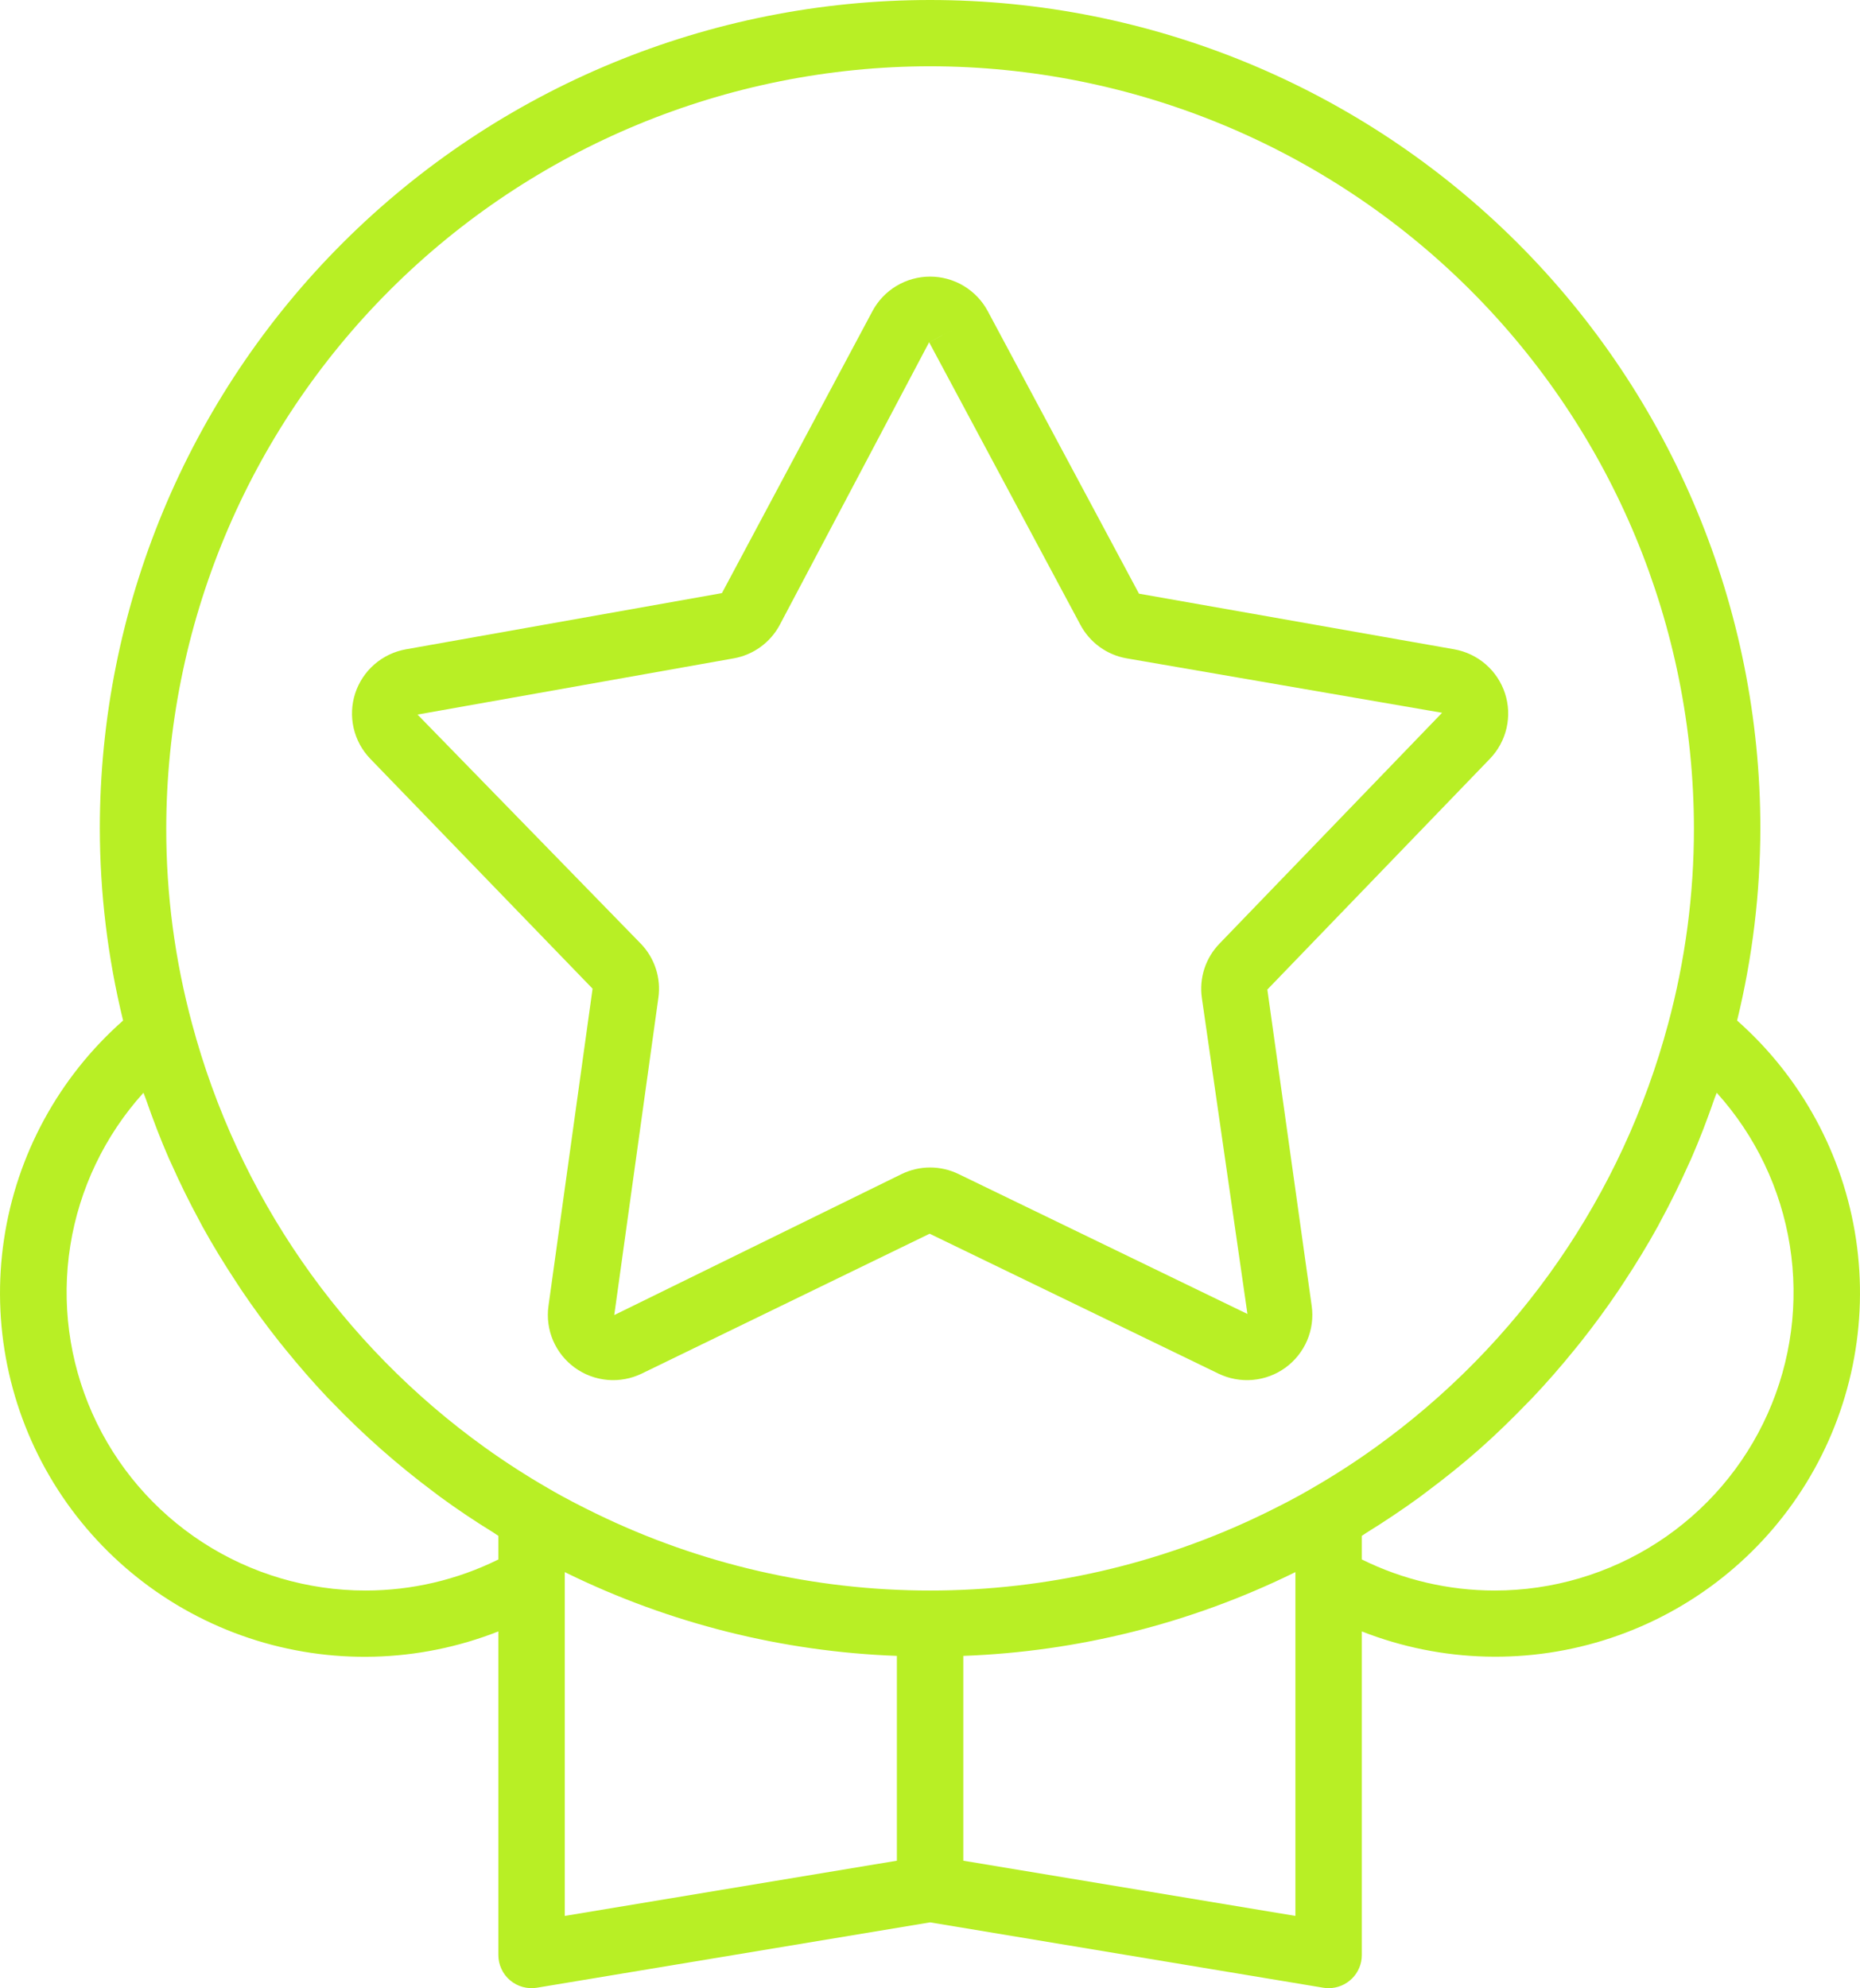
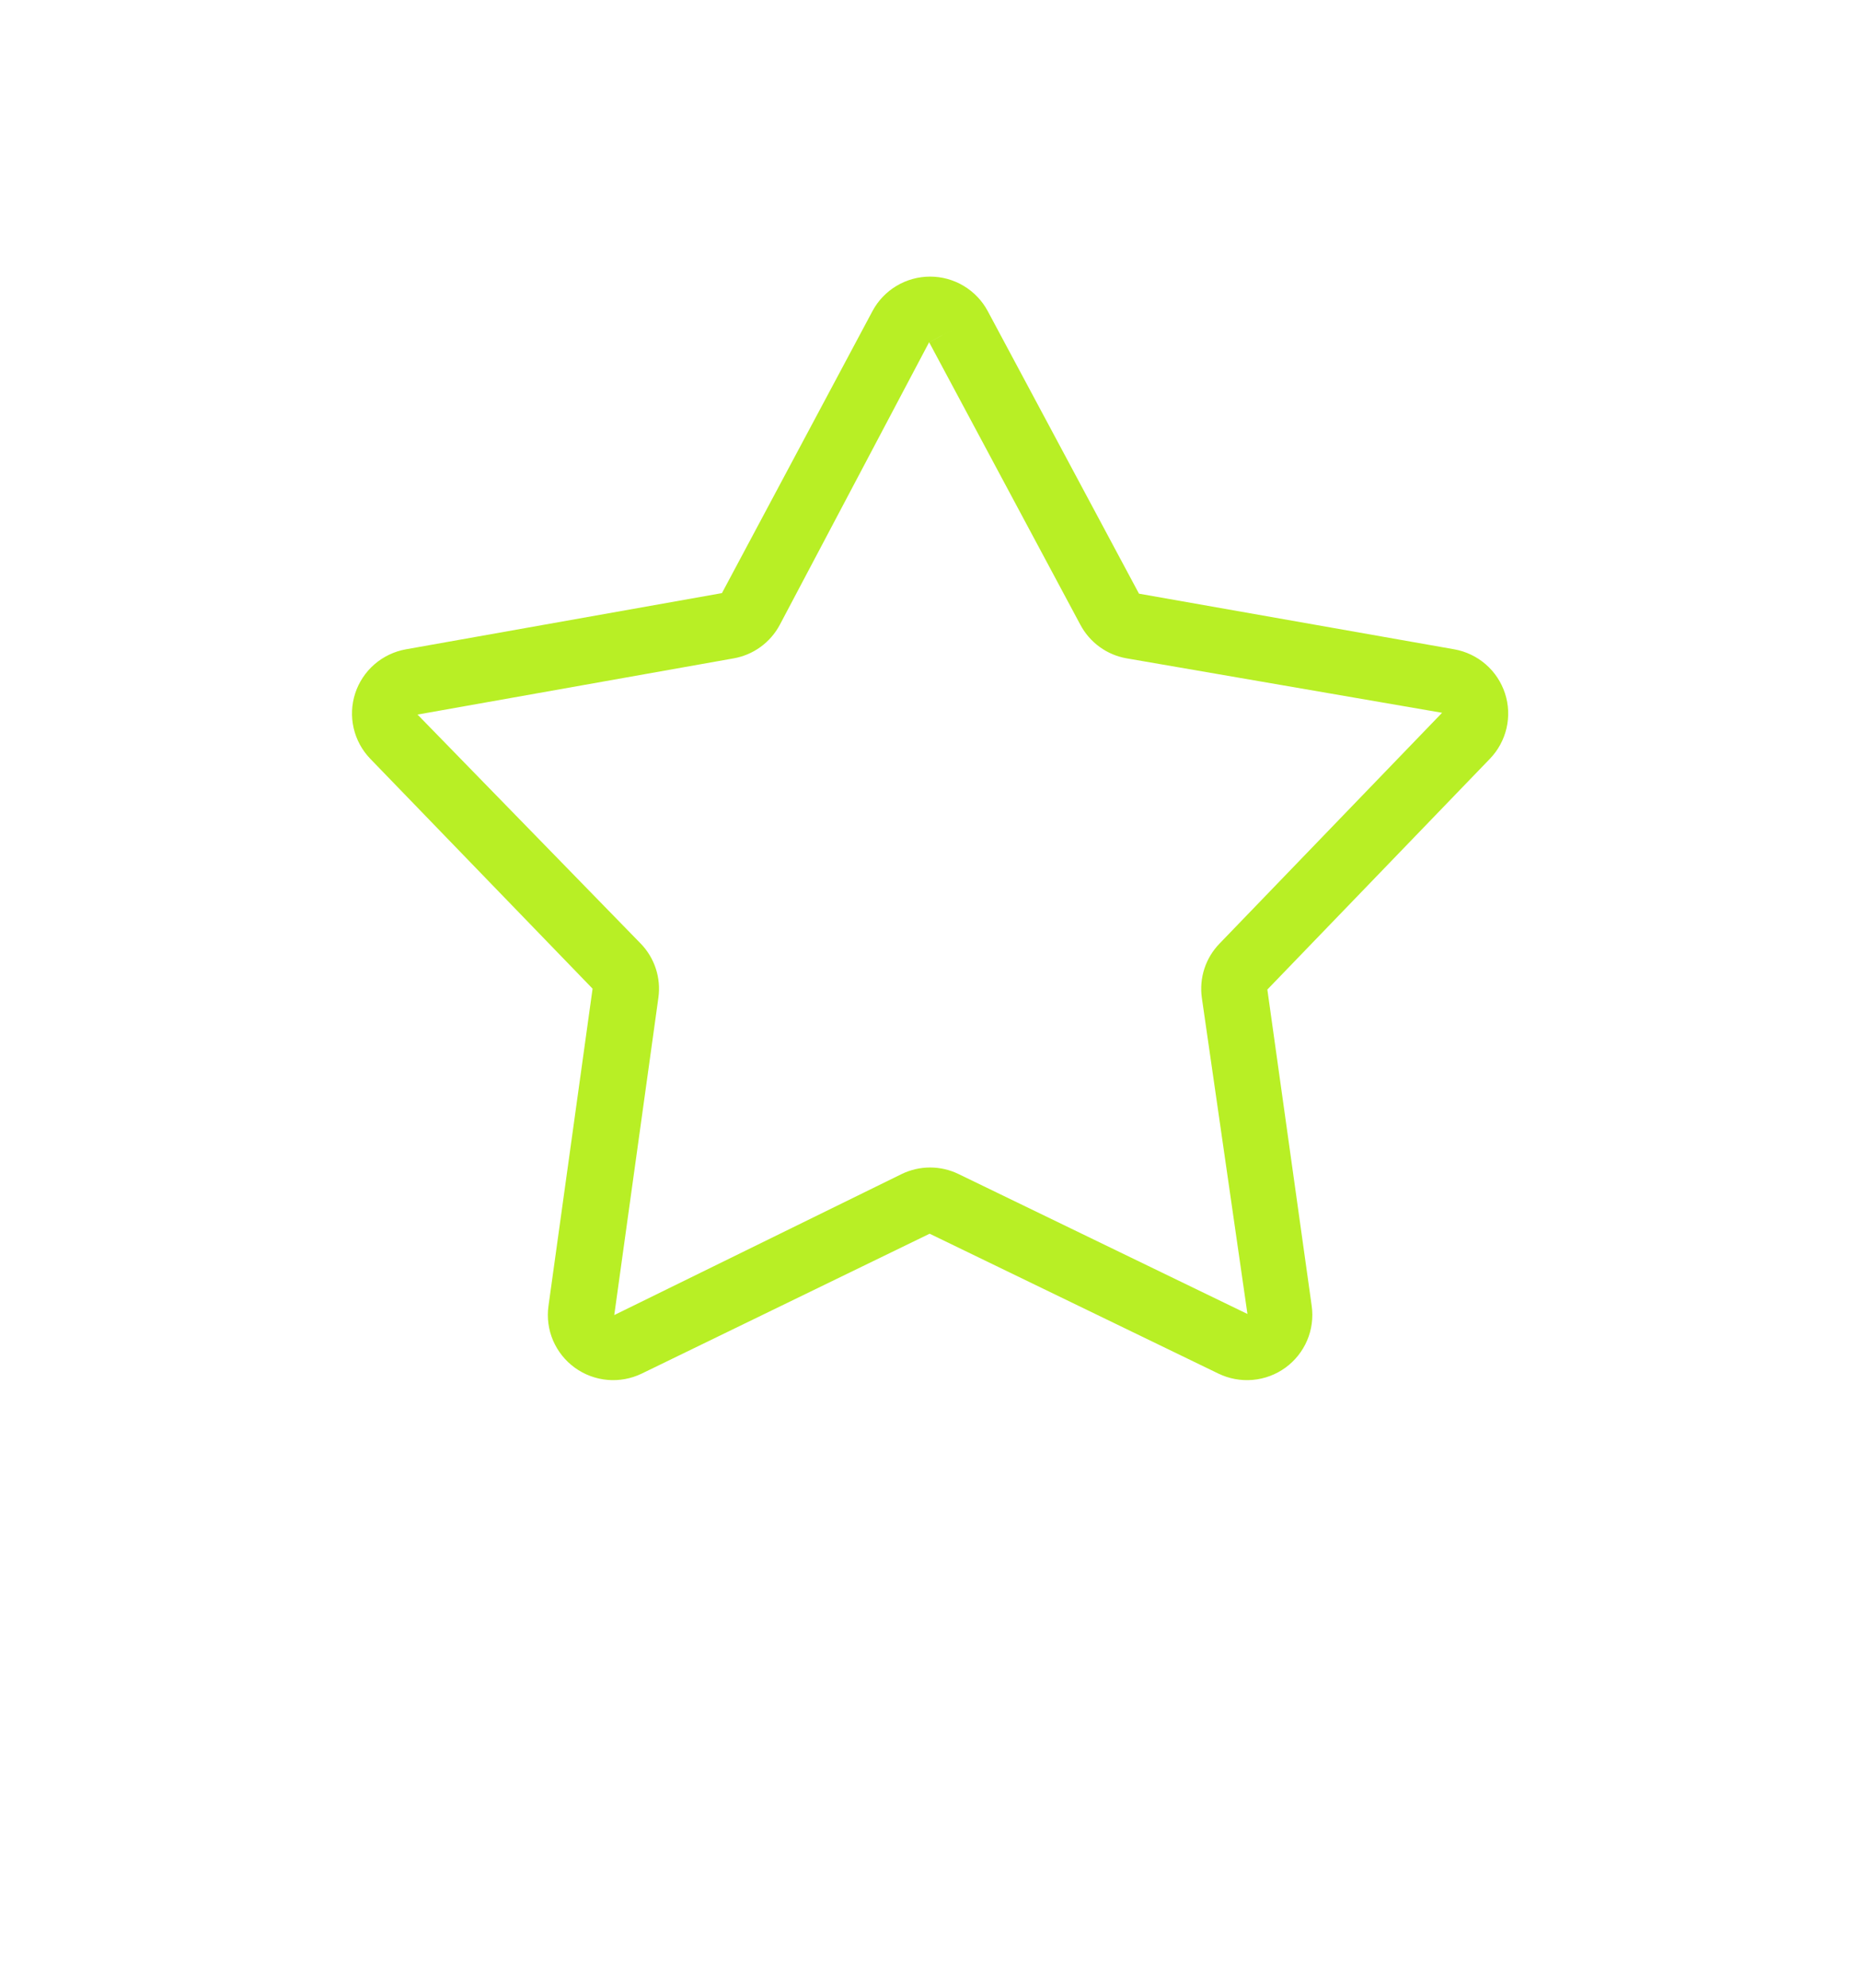
<svg xmlns="http://www.w3.org/2000/svg" width="73" height="78" viewBox="0 0 73 78" fill="none">
  <path d="M23.257 38.788L21.526 51.237C21.462 51.696 21.524 52.164 21.706 52.59C21.889 53.016 22.183 53.385 22.559 53.657C22.935 53.93 23.378 54.095 23.841 54.136C24.303 54.177 24.768 54.091 25.186 53.889L36.486 48.401L47.822 53.89C48.24 54.092 48.705 54.177 49.168 54.136C49.631 54.095 50.074 53.929 50.449 53.657C50.825 53.384 51.119 53.015 51.301 52.589C51.483 52.162 51.545 51.695 51.481 51.236L49.74 38.822L58.476 29.767C58.798 29.433 59.023 29.018 59.127 28.566C59.231 28.115 59.211 27.643 59.067 27.203C58.923 26.762 58.663 26.369 58.312 26.064C57.962 25.76 57.536 25.556 57.078 25.474L44.702 23.291L38.766 12.205C38.547 11.796 38.221 11.455 37.822 11.216C37.424 10.978 36.968 10.852 36.504 10.852C36.039 10.852 35.583 10.978 35.185 11.216C34.786 11.455 34.46 11.796 34.242 12.205L28.334 23.269L15.929 25.474C15.472 25.556 15.045 25.76 14.695 26.064C14.344 26.369 14.084 26.762 13.94 27.203C13.797 27.643 13.776 28.115 13.88 28.566C13.984 29.018 14.209 29.433 14.531 29.767L23.257 38.788ZM28.795 25.829C29.177 25.761 29.538 25.608 29.851 25.38C30.165 25.152 30.422 24.856 30.604 24.515L36.465 13.428L37.616 12.817L36.467 13.429L42.403 24.514C42.585 24.856 42.843 25.152 43.157 25.38C43.471 25.608 43.833 25.761 44.215 25.828L56.598 27.964L47.863 37.019C47.593 37.297 47.389 37.634 47.269 38.002C47.149 38.371 47.115 38.762 47.169 39.146L48.959 51.55L37.624 46.062C37.276 45.892 36.892 45.803 36.504 45.803C36.116 45.803 35.733 45.892 35.384 46.062L24.108 51.593L25.84 39.142C25.894 38.759 25.859 38.368 25.739 38.001C25.619 37.633 25.416 37.297 25.146 37.019L16.387 28.034L28.795 25.829Z" fill="#B8EF25" />
-   <path d="M68.177 40.038C68.779 37.571 69.085 35.04 69.089 32.5C69.089 23.881 65.656 15.614 59.545 9.519C53.434 3.424 45.146 0 36.504 0C27.861 0 19.573 3.424 13.462 9.519C7.351 15.614 3.918 23.881 3.918 32.5C3.921 35.04 4.228 37.57 4.831 40.038C2.31 42.261 0.655 45.299 0.158 48.618C-0.34 51.937 0.351 55.325 2.109 58.187C3.867 61.048 6.581 63.2 9.772 64.264C12.964 65.328 16.429 65.236 19.559 64.004V76.7C19.559 76.889 19.6 77.075 19.68 77.246C19.759 77.418 19.875 77.57 20.02 77.692C20.164 77.814 20.334 77.903 20.516 77.953C20.698 78.003 20.89 78.013 21.076 77.982L36.504 75.418L51.931 77.982C52.001 77.994 52.073 78 52.145 78C52.49 78 52.822 77.863 53.066 77.619C53.311 77.375 53.448 77.045 53.448 76.7V64.004C56.578 65.233 60.041 65.323 63.231 64.258C66.421 63.194 69.133 61.043 70.89 58.183C72.648 55.322 73.34 51.936 72.843 48.618C72.347 45.3 70.695 42.262 68.177 40.038ZM36.504 2.6C44.452 2.609 52.072 5.762 57.692 11.367C63.312 16.973 66.473 24.573 66.482 32.5C66.484 35.088 66.144 37.666 65.47 40.165C63.679 46.864 59.618 52.737 53.977 56.787C53.177 57.362 52.347 57.896 51.493 58.388L51.491 58.39L51.481 58.396C50.846 58.77 50.175 59.107 49.605 59.386C45.524 61.369 41.044 62.4 36.505 62.4C31.966 62.4 27.486 61.37 23.405 59.387C22.832 59.107 22.161 58.77 21.515 58.388C20.658 57.895 19.827 57.359 19.024 56.783C13.384 52.731 9.324 46.856 7.536 40.157C6.862 37.66 6.522 35.086 6.525 32.5C6.534 24.573 9.695 16.973 15.315 11.367C20.935 5.762 28.555 2.609 36.504 2.6ZM14.345 62.4C12.077 62.4 9.858 61.745 7.956 60.513C6.054 59.281 4.55 57.525 3.628 55.459C2.706 53.392 2.404 51.103 2.759 48.869C3.115 46.635 4.112 44.551 5.63 42.871C5.657 42.951 5.694 43.027 5.721 43.107C5.998 43.905 6.298 44.693 6.635 45.464C6.664 45.53 6.697 45.594 6.726 45.659C7.068 46.428 7.44 47.181 7.841 47.92C7.877 47.985 7.909 48.053 7.945 48.118C8.354 48.859 8.797 49.581 9.263 50.288C9.334 50.398 9.405 50.508 9.478 50.616C9.942 51.303 10.431 51.972 10.946 52.622C11.03 52.727 11.114 52.831 11.199 52.935C11.73 53.589 12.282 54.226 12.862 54.838C12.925 54.904 12.99 54.967 13.053 55.033C14.28 56.307 15.609 57.478 17.027 58.536C17.111 58.599 17.193 58.664 17.278 58.726C17.953 59.219 18.648 59.685 19.364 60.124C19.431 60.165 19.492 60.214 19.559 60.255V61.182C17.938 61.983 16.154 62.4 14.345 62.4ZM22.166 61.958V61.676L22.257 61.722C26.296 63.694 30.706 64.799 35.2 64.964V72.999L22.166 75.165V61.958ZM50.841 75.165L37.807 72.999V64.964C42.302 64.799 46.712 63.694 50.751 61.721C50.78 61.707 50.811 61.692 50.841 61.676V75.165ZM58.662 62.4C56.853 62.399 55.069 61.982 53.448 61.181V60.255C53.512 60.216 53.571 60.169 53.635 60.13C54.349 59.689 55.045 59.223 55.722 58.731C55.813 58.664 55.901 58.595 55.992 58.527C56.694 58.003 57.379 57.457 58.035 56.879L58.046 56.869C58.704 56.288 59.333 55.676 59.942 55.045C60.011 54.974 60.082 54.905 60.15 54.833C60.727 54.224 61.277 53.59 61.805 52.939C61.891 52.833 61.977 52.728 62.062 52.621C62.578 51.969 63.068 51.299 63.533 50.611C63.603 50.508 63.67 50.403 63.738 50.299C64.209 49.584 64.656 48.856 65.069 48.106C65.097 48.056 65.122 48.004 65.149 47.953C65.565 47.189 65.949 46.409 66.303 45.613C66.323 45.569 66.344 45.527 66.364 45.483C66.709 44.695 67.016 43.89 67.297 43.075C67.321 43.006 67.353 42.94 67.377 42.871C68.895 44.551 69.892 46.635 70.247 48.869C70.603 51.103 70.301 53.392 69.379 55.458C68.457 57.525 66.953 59.281 65.051 60.513C63.149 61.745 60.93 62.4 58.662 62.4Z" fill="#B8EF25" />
</svg>